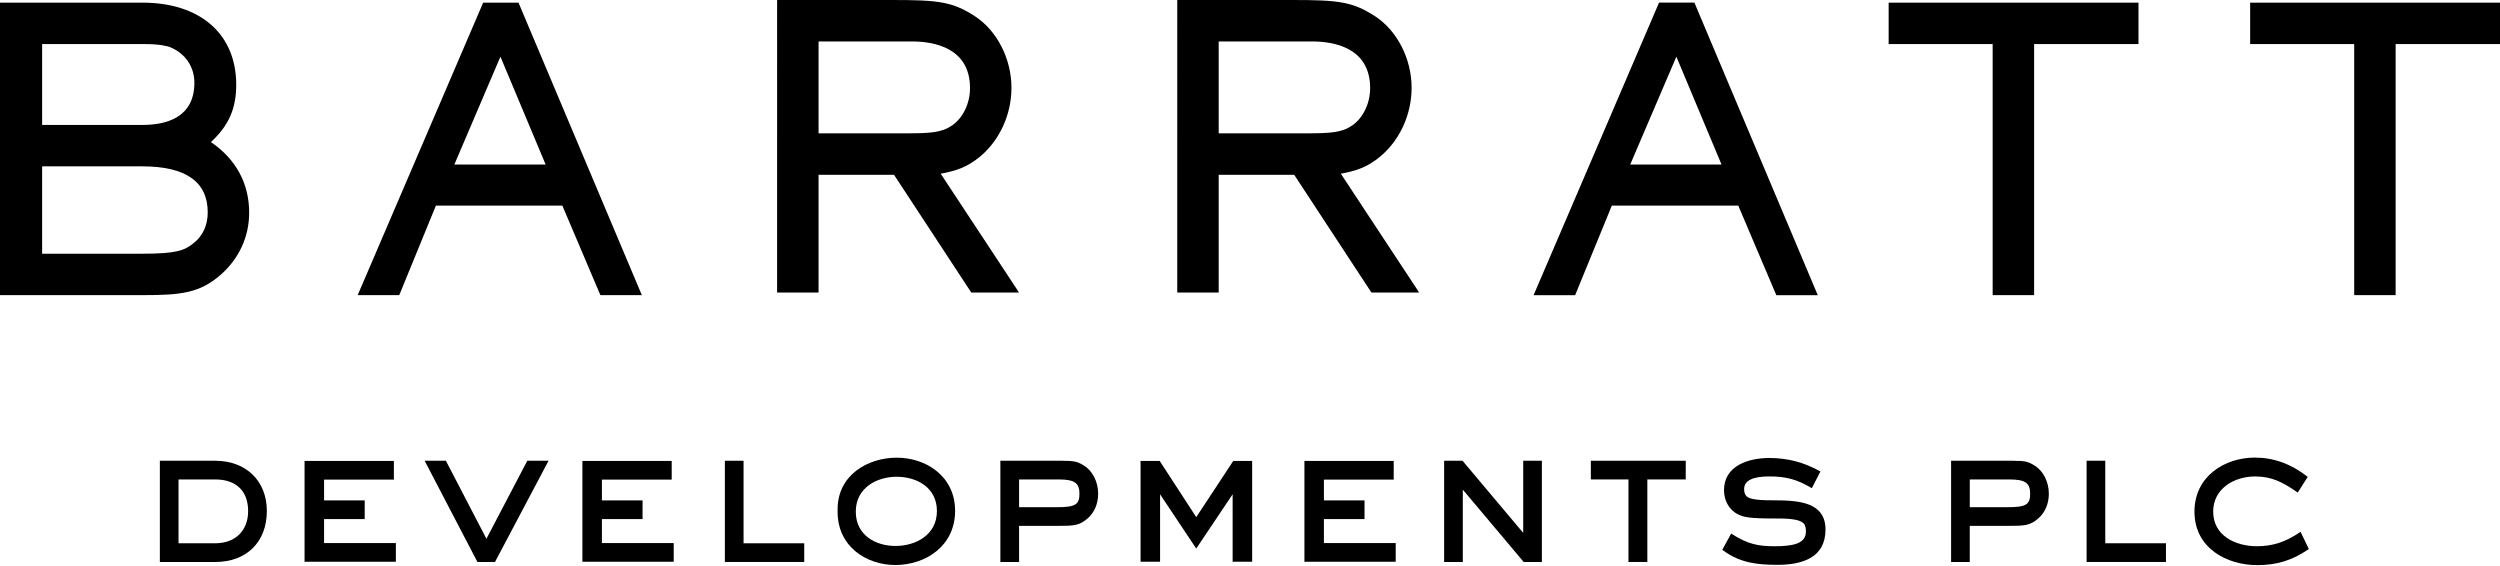
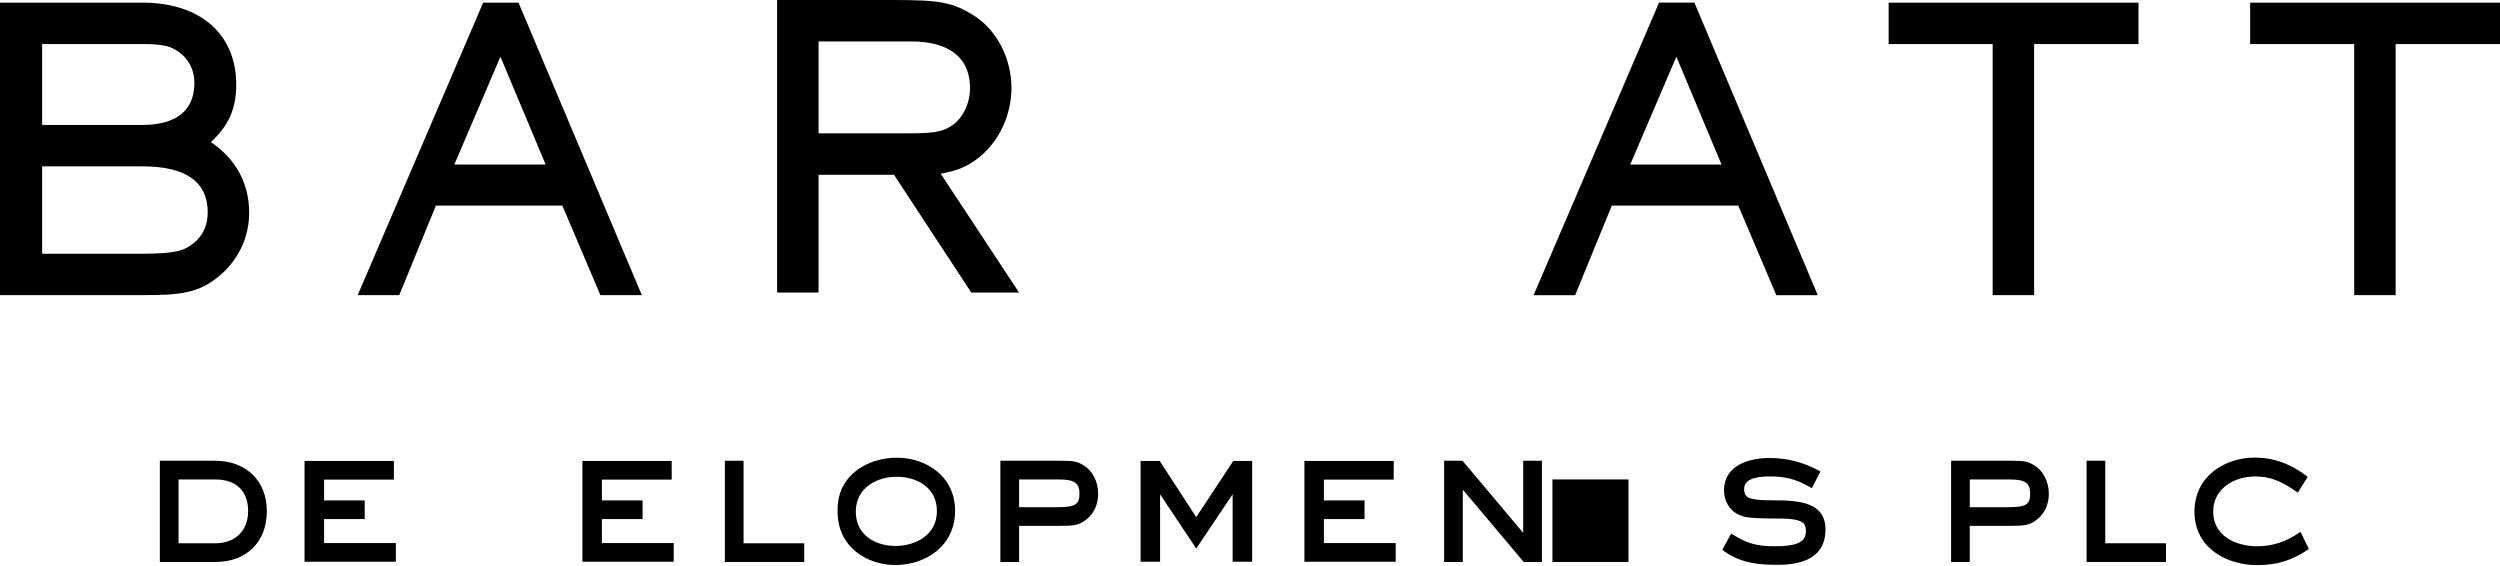
<svg xmlns="http://www.w3.org/2000/svg" id="Layer_1" version="1.1" viewBox="0 0 190 43">
  <path d="M130.942,41.821l-.048-.037.674-1.231.063.037c1.223.776,1.997.921,3.241.925.714,0,1.32-.054,1.738-.223.414-.173.639-.438.64-.913.002-.18-.026-.37-.117-.525-.206-.334-.901-.451-2.027-.447-2.245.002-2.554-.102-3-.31-.709-.334-1.084-1.084-1.082-1.845.006-1.886,1.901-2.441,3.429-2.445,1.404,0,2.618.321,3.843.993l.059.031-.657,1.272-.063-.039c-1.065-.631-1.914-.856-3.152-.856-.603-.002-1.095.071-1.425.228-.332.16-.501.386-.503.727-.002.168.028.342.117.47.167.262.639.394,2.101.39,1.025,0,2.003.041,2.74.34.739.295,1.229.873,1.225,1.886.002,1.085-.464,1.768-1.157,2.163s-1.6.514-2.504.514c-1.404,0-2.798-.108-4.134-1.105" />
  <path d="M106.073,42.693h-6.937v-7.662h6.785v1.419h-5.304v1.581h3.087v1.419h-3.087v1.823h5.456l0,1.42Z" />
  <path d="M30.086,42.693h-6.94v-7.662h6.789v1.419h-5.305v1.581h3.087v1.419h-3.087v1.823h5.456v1.42Z" />
  <path d="M51.201,42.693h-6.938v-7.662h6.786v1.419h-5.304v1.581h3.089v1.419h-3.089v1.823h5.456l-0,1.42Z" />
  <path d="M95.164,42.693h-1.484v-5.128l-2.708,4.038-.058.086-.058-.086-2.69-4.036v5.126h-1.483v-7.662h1.452l.021.03,2.758,4.242,2.794-4.242.021-.03h1.435v7.662Z" />
  <path d="M68.144,36.234c-1.496,0-3.104.83-3.104,2.651,0,1.801,1.517,2.608,3.02,2.608,1.515,0,3.146-.829,3.146-2.651,0-1.803-1.539-2.608-3.063-2.608M68.047,42.941c-2.182,0-4.389-1.387-4.389-4.041v-.204c0-2.568,2.263-3.912,4.498-3.912,2.202,0,4.432,1.39,4.432,4.043,0,2.701-2.286,4.114-4.541,4.114" />
  <path d="M13.569,41.289h2.792c1.517,0,2.497-.958,2.497-2.441,0-1.532-.909-2.41-2.497-2.41h-2.792v4.851ZM16.361,42.711h-4.212v-7.693h4.212c2.343,0,3.919,1.533,3.919,3.817,0,2.354-1.539,3.876-3.919,3.876" />
-   <path d="M37.622,42.71h-1.337l-.021-.039-3.939-7.554-.052-.101h1.615l.019.038,3.061,5.892,3.087-5.892.021-.038h1.615l-.054.101-3.997,7.554-.018.039Z" />
  <path d="M61.122,42.71h-6.032v-7.693h1.42v6.273h4.612v1.42Z" />
  <path d="M77.45,38.547h2.865c1.402,0,1.724-.19,1.724-1.027,0-.819-.384-1.082-1.58-1.082h-3.009l0,2.109ZM77.45,42.711h-1.422v-7.693h4.694c.946,0,1.166.069,1.626.345.676.399,1.112,1.246,1.112,2.157,0,.752-.277,1.413-.78,1.862-.64.562-1.019.585-2.365.585h-2.865v2.744Z" />
  <path d="M117.183,42.71h-1.383l-.021-.026-4.605-5.47v5.497h-1.42v-7.693h1.398l.021.024,4.591,5.456v-5.481h1.42l0,7.693Z" />
-   <path d="M125.198,42.71h-1.435v-6.273h-2.859v-1.42h7.212v1.42h-2.918l0,6.273Z" />
+   <path d="M125.198,42.71h-1.435v-6.273h-2.859v-1.42v1.42h-2.918l0,6.273Z" />
  <path d="M149.703,38.547h2.863c1.404,0,1.726-.19,1.726-1.027,0-.819-.384-1.082-1.58-1.082h-3.009v2.109ZM149.703,42.711h-1.42v-7.693h4.691c.947,0,1.166.069,1.624.345.677.399,1.114,1.246,1.114,2.157,0,.752-.276,1.413-.782,1.862-.639.562-1.017.585-2.365.585h-2.863v2.744Z" />
  <path d="M164.613,42.71h-6.032v-7.695h1.42v6.273h4.612l0,1.422Z" />
  <path d="M171.56,42.95c-2.302,0-4.781-1.272-4.781-4.066,0-2.697,2.31-4.108,4.591-4.108,1.422,0,2.759.481,3.966,1.43l.05.037-.033.054-.685,1.078-.039.061-.059-.041c-1.105-.769-1.94-1.185-3.184-1.185-1.582,0-3.184.919-3.184,2.673,0,1.818,1.673,2.631,3.329,2.631,1.18,0,2.181-.325,3.245-1.053l.065-.046.035.074.568,1.18.026.053-.048.035c-1.194.824-2.386,1.192-3.862,1.192" />
  <path d="M62.21,10.133h6.63c1.89,0,2.738-.054,3.533-.611.821-.57,1.348-1.678,1.348-2.822,0-3.089-2.768-3.55-4.418-3.55h-7.092v6.982ZM77.439,22.231h-3.626l-.052-.083-5.816-8.865h-5.734v8.948h-3.151V0h8.737c3.508,0,4.585.123,6.302,1.237,1.684,1.103,2.772,3.238,2.772,5.434,0,2.018-.885,3.966-2.365,5.213-1.026.856-1.918,1.113-3.013,1.318l5.772,8.753.175.276Z" />
-   <path d="M92.621,10.133h6.628c1.892,0,2.74-.054,3.535-.611.818-.57,1.347-1.678,1.347-2.822,0-3.089-2.768-3.55-4.418-3.55h-7.092v6.982ZM107.85,22.231h-3.625l-.052-.083-5.815-8.865h-5.737v8.948h-3.15V0h8.736c3.507,0,4.584.123,6.303,1.237,1.684,1.103,2.772,3.238,2.772,5.434,0,2.018-.886,3.966-2.367,5.213-1.026.856-1.916,1.113-3.011,1.318l5.771,8.753.175.276Z" />
  <path d="M154.593,22.431h-3.151V3.351h-7.905V.202h18.988v3.149h-7.932v19.08Z" />
  <path d="M182.068,22.431h-3.149V3.351h-7.907V.202h18.988v3.149h-7.932v19.08Z" />
  <path d="M3.202,9.495h7.624c1.801,0,3.947-.555,3.947-3.202,0-1.218-.686-2.228-1.835-2.705-.228-.087-.791-.238-1.968-.238H3.202v6.145ZM3.202,19.282h7.624c2.612,0,3.216-.256,3.886-.802.705-.552,1.075-1.363,1.075-2.345,0-2.317-1.669-3.492-4.961-3.492H3.202v6.639ZM10.827,22.431H0V.201h10.827c4.397,0,7.126,2.387,7.126,6.236,0,1.814-.561,3.095-1.921,4.361,1.903,1.298,2.905,3.149,2.905,5.367,0,1.803-.756,3.468-2.129,4.686-1.616,1.431-3.064,1.58-5.98,1.58" />
  <path d="M34.53,12.505h6.938l-3.435-8.198-3.503,8.198ZM48.782,22.432h-3.151l-.044-.103-2.85-6.705h-9.607l-2.745,6.703-.045.104h-3.156l.109-.256L36.676.305l.043-.103h2.688l.043.103,9.223,21.871.109.256Z" />
  <path d="M123.897,12.505h6.939l-3.432-8.198-3.507,8.198ZM138.152,22.434h-3.152l-.044-.104-2.848-6.705h-9.609l-2.746,6.703-.043.106h-3.158l.111-.26L126.043.303l.044-.103h2.688l.044.104,9.223,21.871.108.258Z" />
</svg>